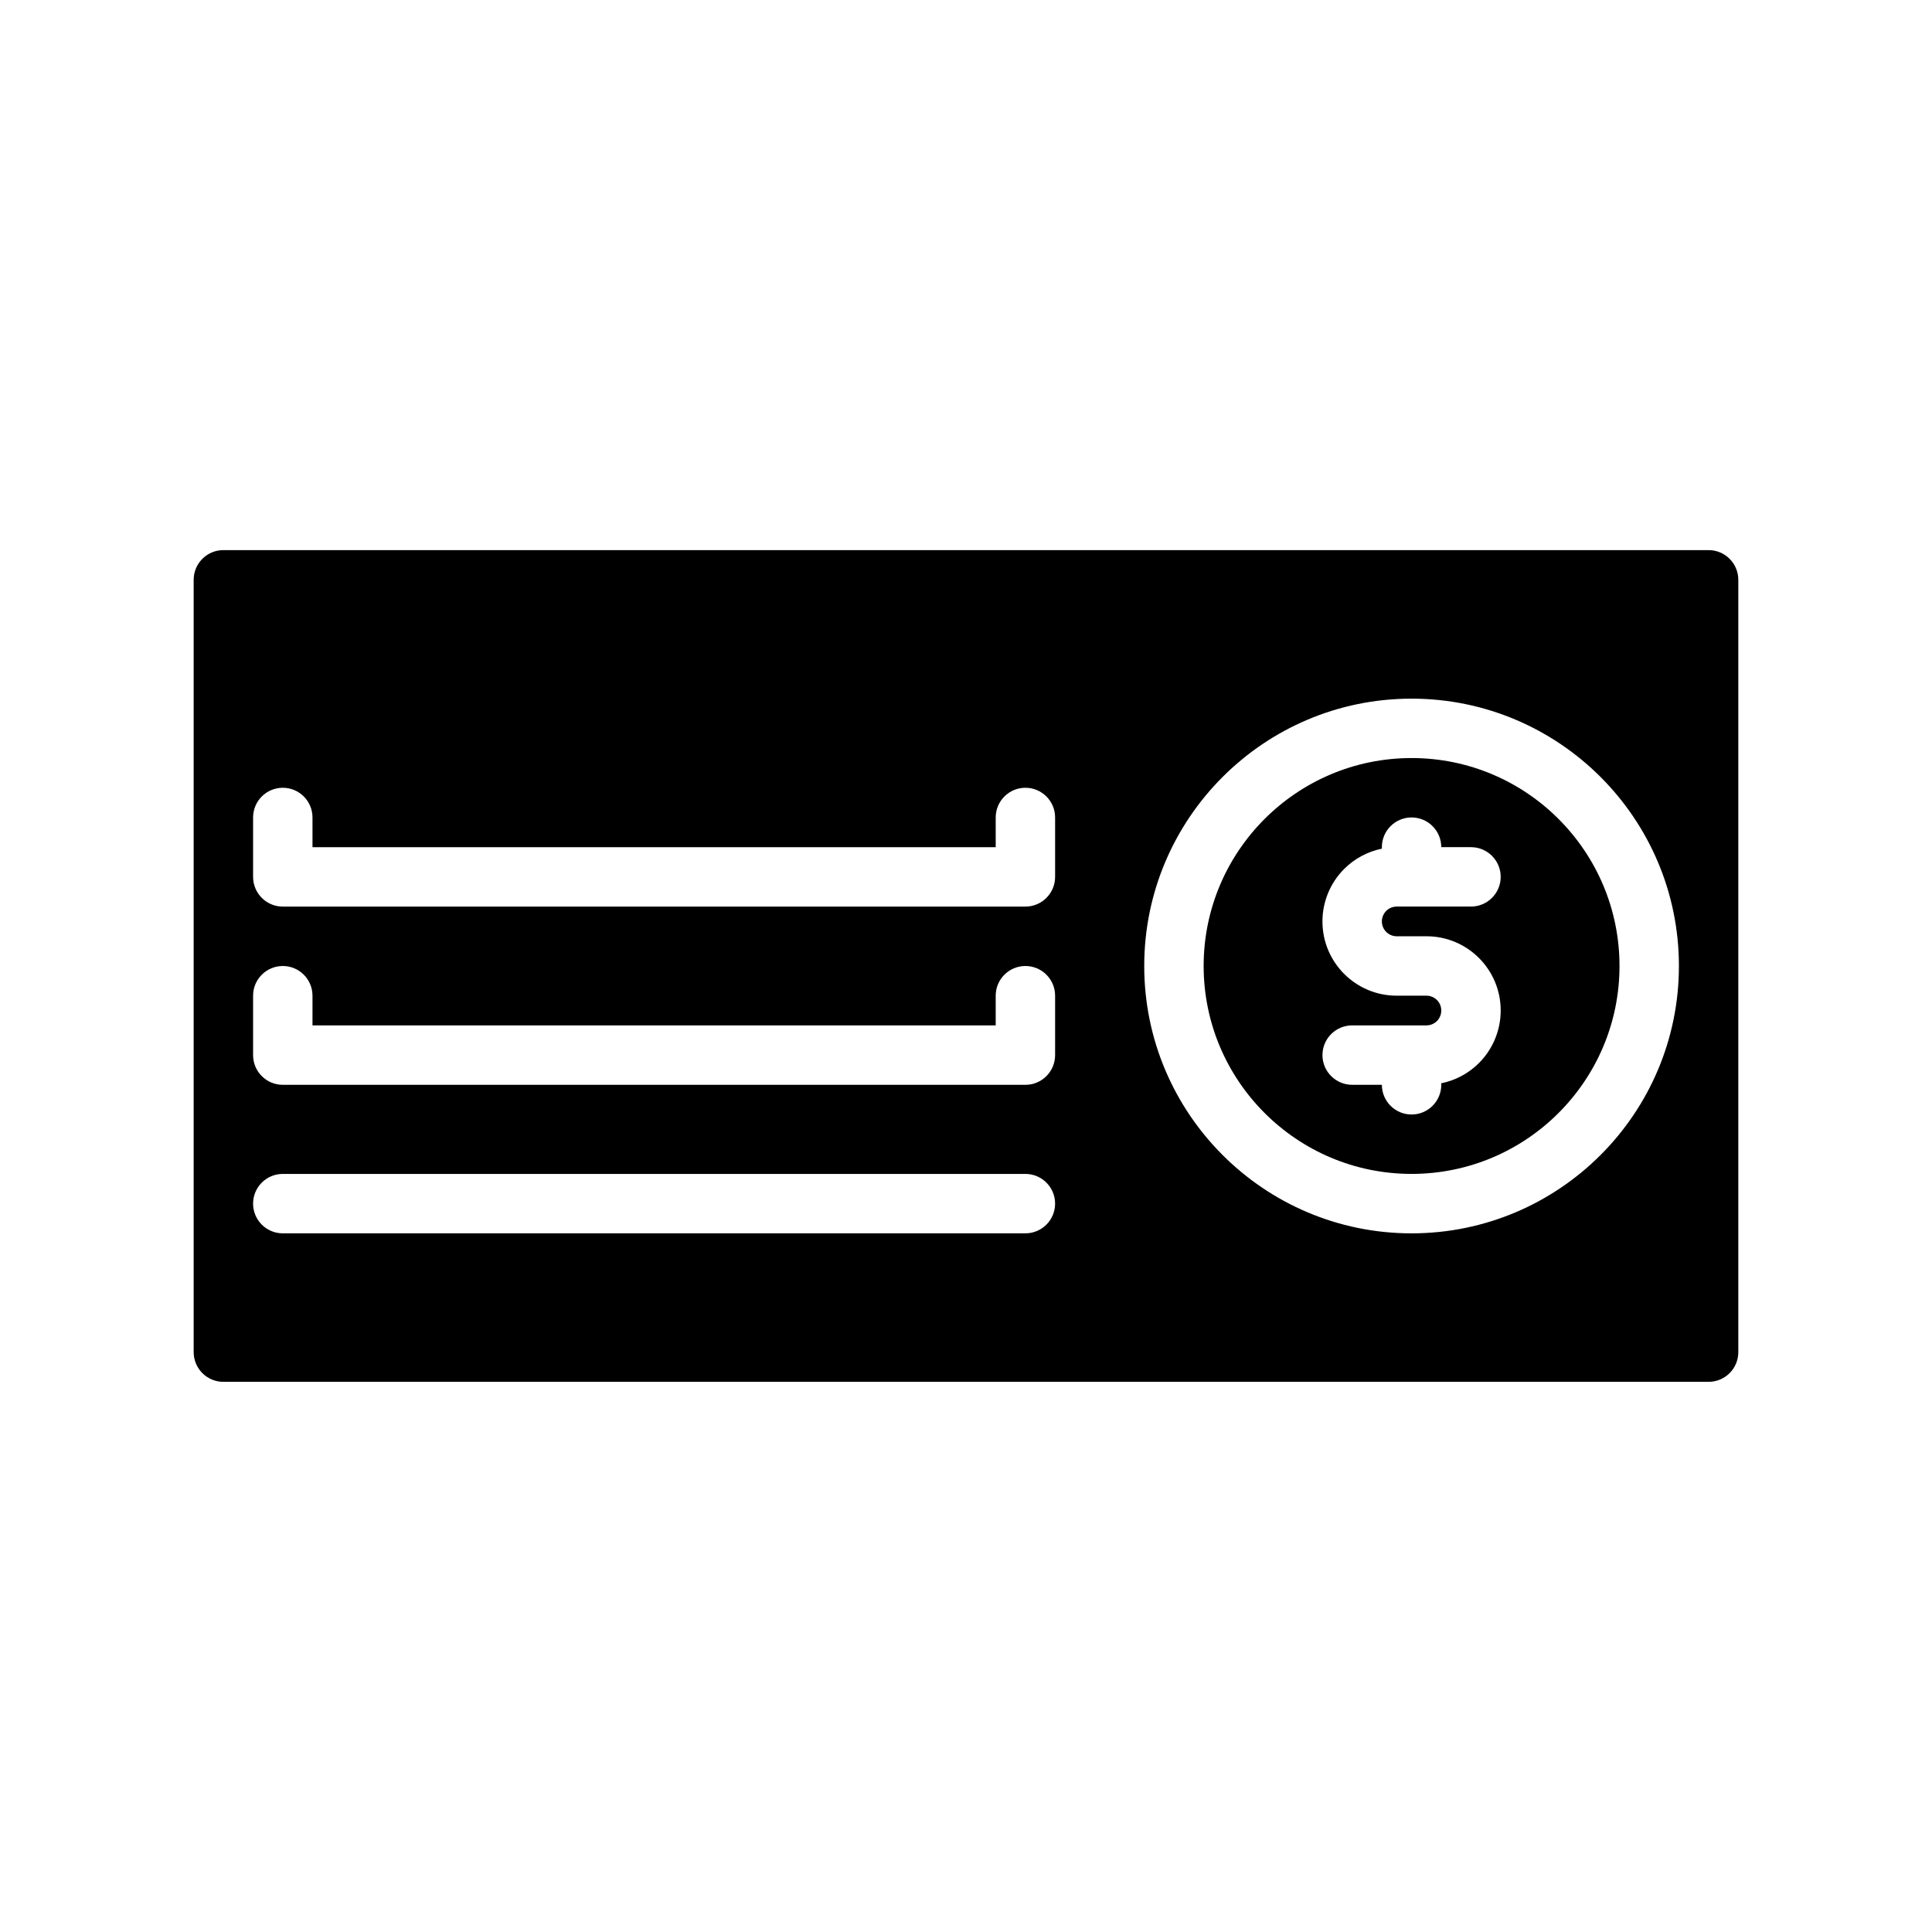
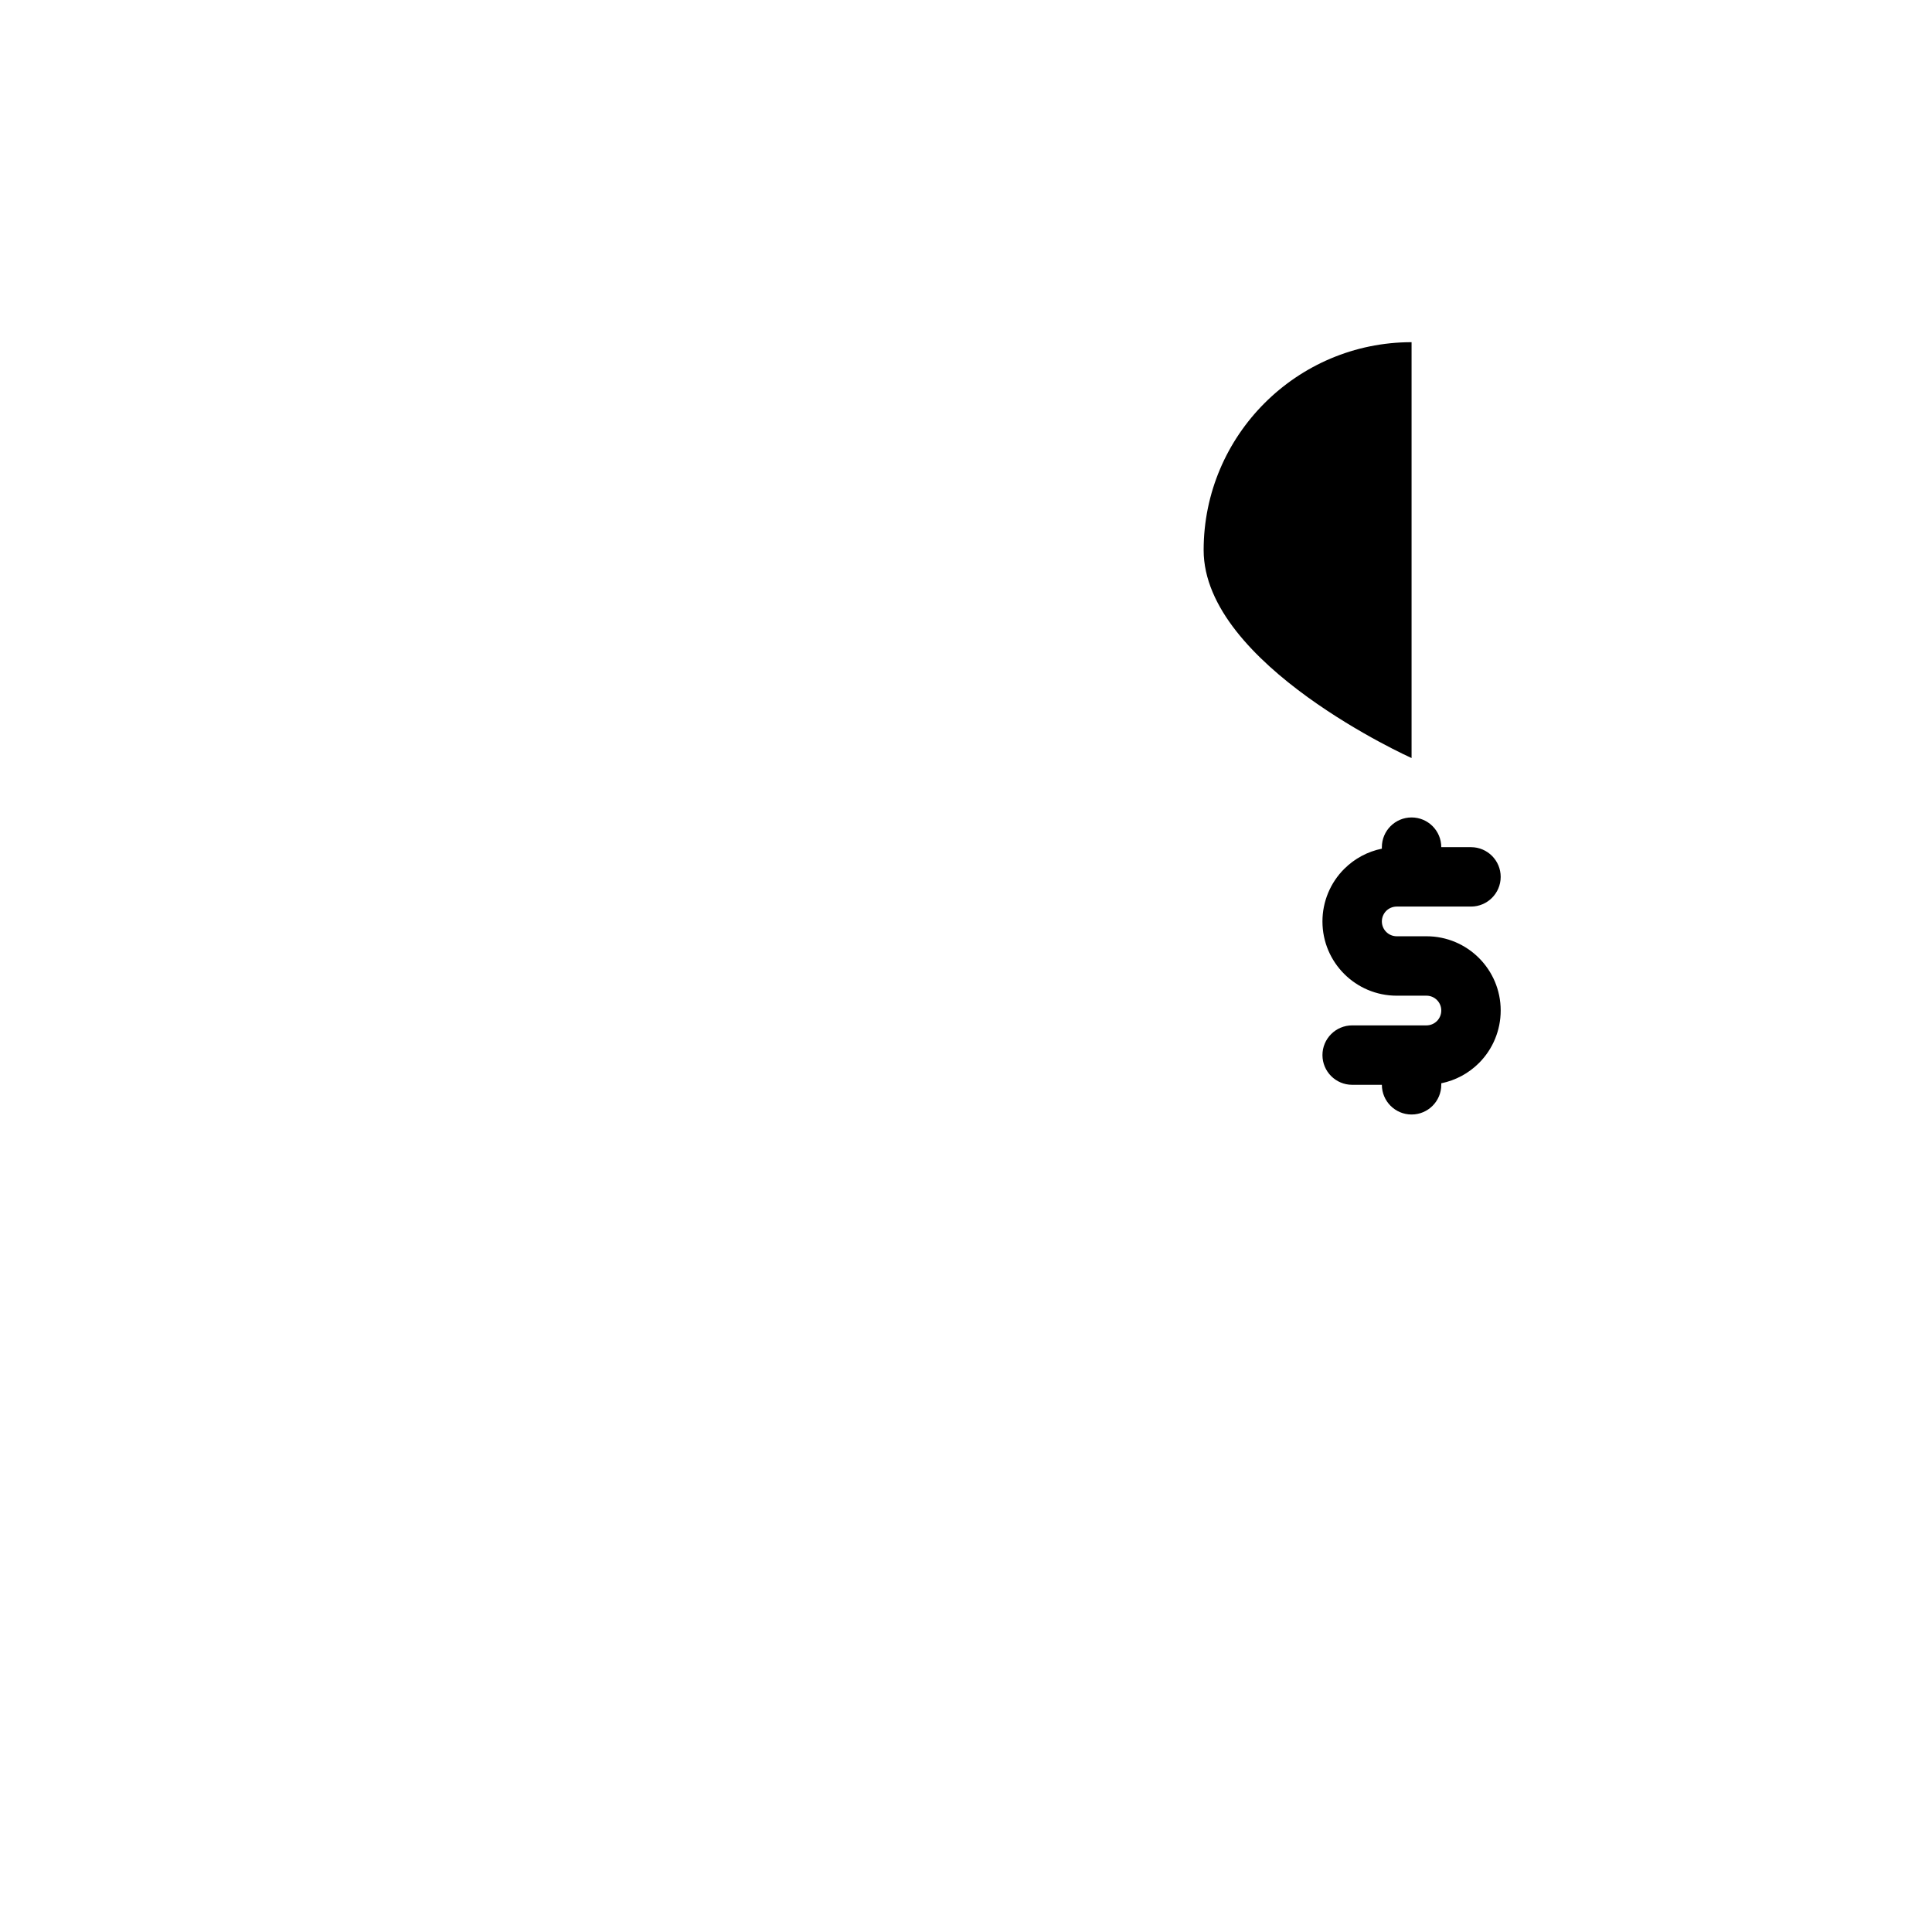
<svg xmlns="http://www.w3.org/2000/svg" fill="#000000" width="800px" height="800px" version="1.1" viewBox="144 144 512 512">
  <g fill-rule="evenodd">
-     <path d="m518.08 344.89c30.41 0 55.105 24.695 55.105 55.105 0 30.406-24.695 55.102-55.105 55.102s-55.102-24.695-55.102-55.102c0-30.41 24.691-55.105 55.102-55.105zm-7.871 24.016v-0.398c0-4.348 3.527-7.875 7.871-7.875 4.348 0 7.871 3.527 7.871 7.875h7.875c4.344 0 7.871 3.523 7.871 7.871 0 4.344-3.527 7.871-7.871 7.871h-19.68c-1.047 0-2.047 0.418-2.789 1.148-0.73 0.742-1.148 1.742-1.148 2.789 0 2.172 1.762 3.934 3.938 3.934h7.887c10.863 0 19.664 8.801 19.664 19.664v0.016c0 5.223-2.07 10.227-5.762 13.918-2.75 2.75-6.227 4.598-9.984 5.363v0.402c0 4.344-3.523 7.871-7.871 7.871-4.344 0-7.871-3.527-7.871-7.871h-7.871c-4.348 0-7.875-3.527-7.875-7.875 0-4.344 3.527-7.871 7.875-7.871h19.68c1.047 0 2.047-0.418 2.785-1.148 0.734-0.742 1.148-1.738 1.148-2.789v-0.016c0-2.164-1.754-3.918-3.918-3.918h-7.887c-10.871 0-19.684-8.809-19.684-19.68 0-5.219 2.07-10.227 5.766-13.918 2.746-2.746 6.227-4.598 9.98-5.363z" />
-     <path d="m604.67 297.66v204.67c0 4.344-3.527 7.871-7.871 7.871h-393.6c-4.348 0-7.875-3.527-7.875-7.871v-204.67c0-4.348 3.527-7.875 7.875-7.875h393.6c4.344 0 7.871 3.527 7.871 7.875zm-188.93 157.44h-196.8c-4.344 0-7.871 3.527-7.871 7.875 0 4.344 3.527 7.871 7.871 7.871h196.8c4.348 0 7.871-3.527 7.871-7.871 0-4.348-3.523-7.875-7.871-7.875zm102.34-125.95c-39.098 0-70.848 31.75-70.848 70.852 0 39.098 31.75 70.848 70.848 70.848 39.102 0 70.848-31.75 70.848-70.848 0-39.102-31.746-70.852-70.848-70.852zm-110.21 86.594v-7.871c0-4.348 3.527-7.871 7.871-7.871 4.348 0 7.871 3.523 7.871 7.871v15.742c0 4.348-3.523 7.875-7.871 7.875h-196.8c-4.344 0-7.871-3.527-7.871-7.875v-15.742c0-4.348 3.527-7.871 7.871-7.871 4.348 0 7.871 3.523 7.871 7.871v7.871zm0-47.23v-7.875c0-4.344 3.527-7.871 7.871-7.871 4.348 0 7.871 3.527 7.871 7.871v15.746c0 4.344-3.523 7.871-7.871 7.871h-196.8c-4.344 0-7.871-3.527-7.871-7.871v-15.746c0-4.344 3.527-7.871 7.871-7.871 4.348 0 7.871 3.527 7.871 7.871v7.875z" />
+     <path d="m518.08 344.89s-55.102-24.695-55.102-55.102c0-30.41 24.691-55.105 55.102-55.105zm-7.871 24.016v-0.398c0-4.348 3.527-7.875 7.871-7.875 4.348 0 7.871 3.527 7.871 7.875h7.875c4.344 0 7.871 3.523 7.871 7.871 0 4.344-3.527 7.871-7.871 7.871h-19.68c-1.047 0-2.047 0.418-2.789 1.148-0.73 0.742-1.148 1.742-1.148 2.789 0 2.172 1.762 3.934 3.938 3.934h7.887c10.863 0 19.664 8.801 19.664 19.664v0.016c0 5.223-2.07 10.227-5.762 13.918-2.75 2.75-6.227 4.598-9.984 5.363v0.402c0 4.344-3.523 7.871-7.871 7.871-4.344 0-7.871-3.527-7.871-7.871h-7.871c-4.348 0-7.875-3.527-7.875-7.875 0-4.344 3.527-7.871 7.875-7.871h19.68c1.047 0 2.047-0.418 2.785-1.148 0.734-0.742 1.148-1.738 1.148-2.789v-0.016c0-2.164-1.754-3.918-3.918-3.918h-7.887c-10.871 0-19.684-8.809-19.684-19.68 0-5.219 2.07-10.227 5.766-13.918 2.746-2.746 6.227-4.598 9.98-5.363z" />
  </g>
</svg>